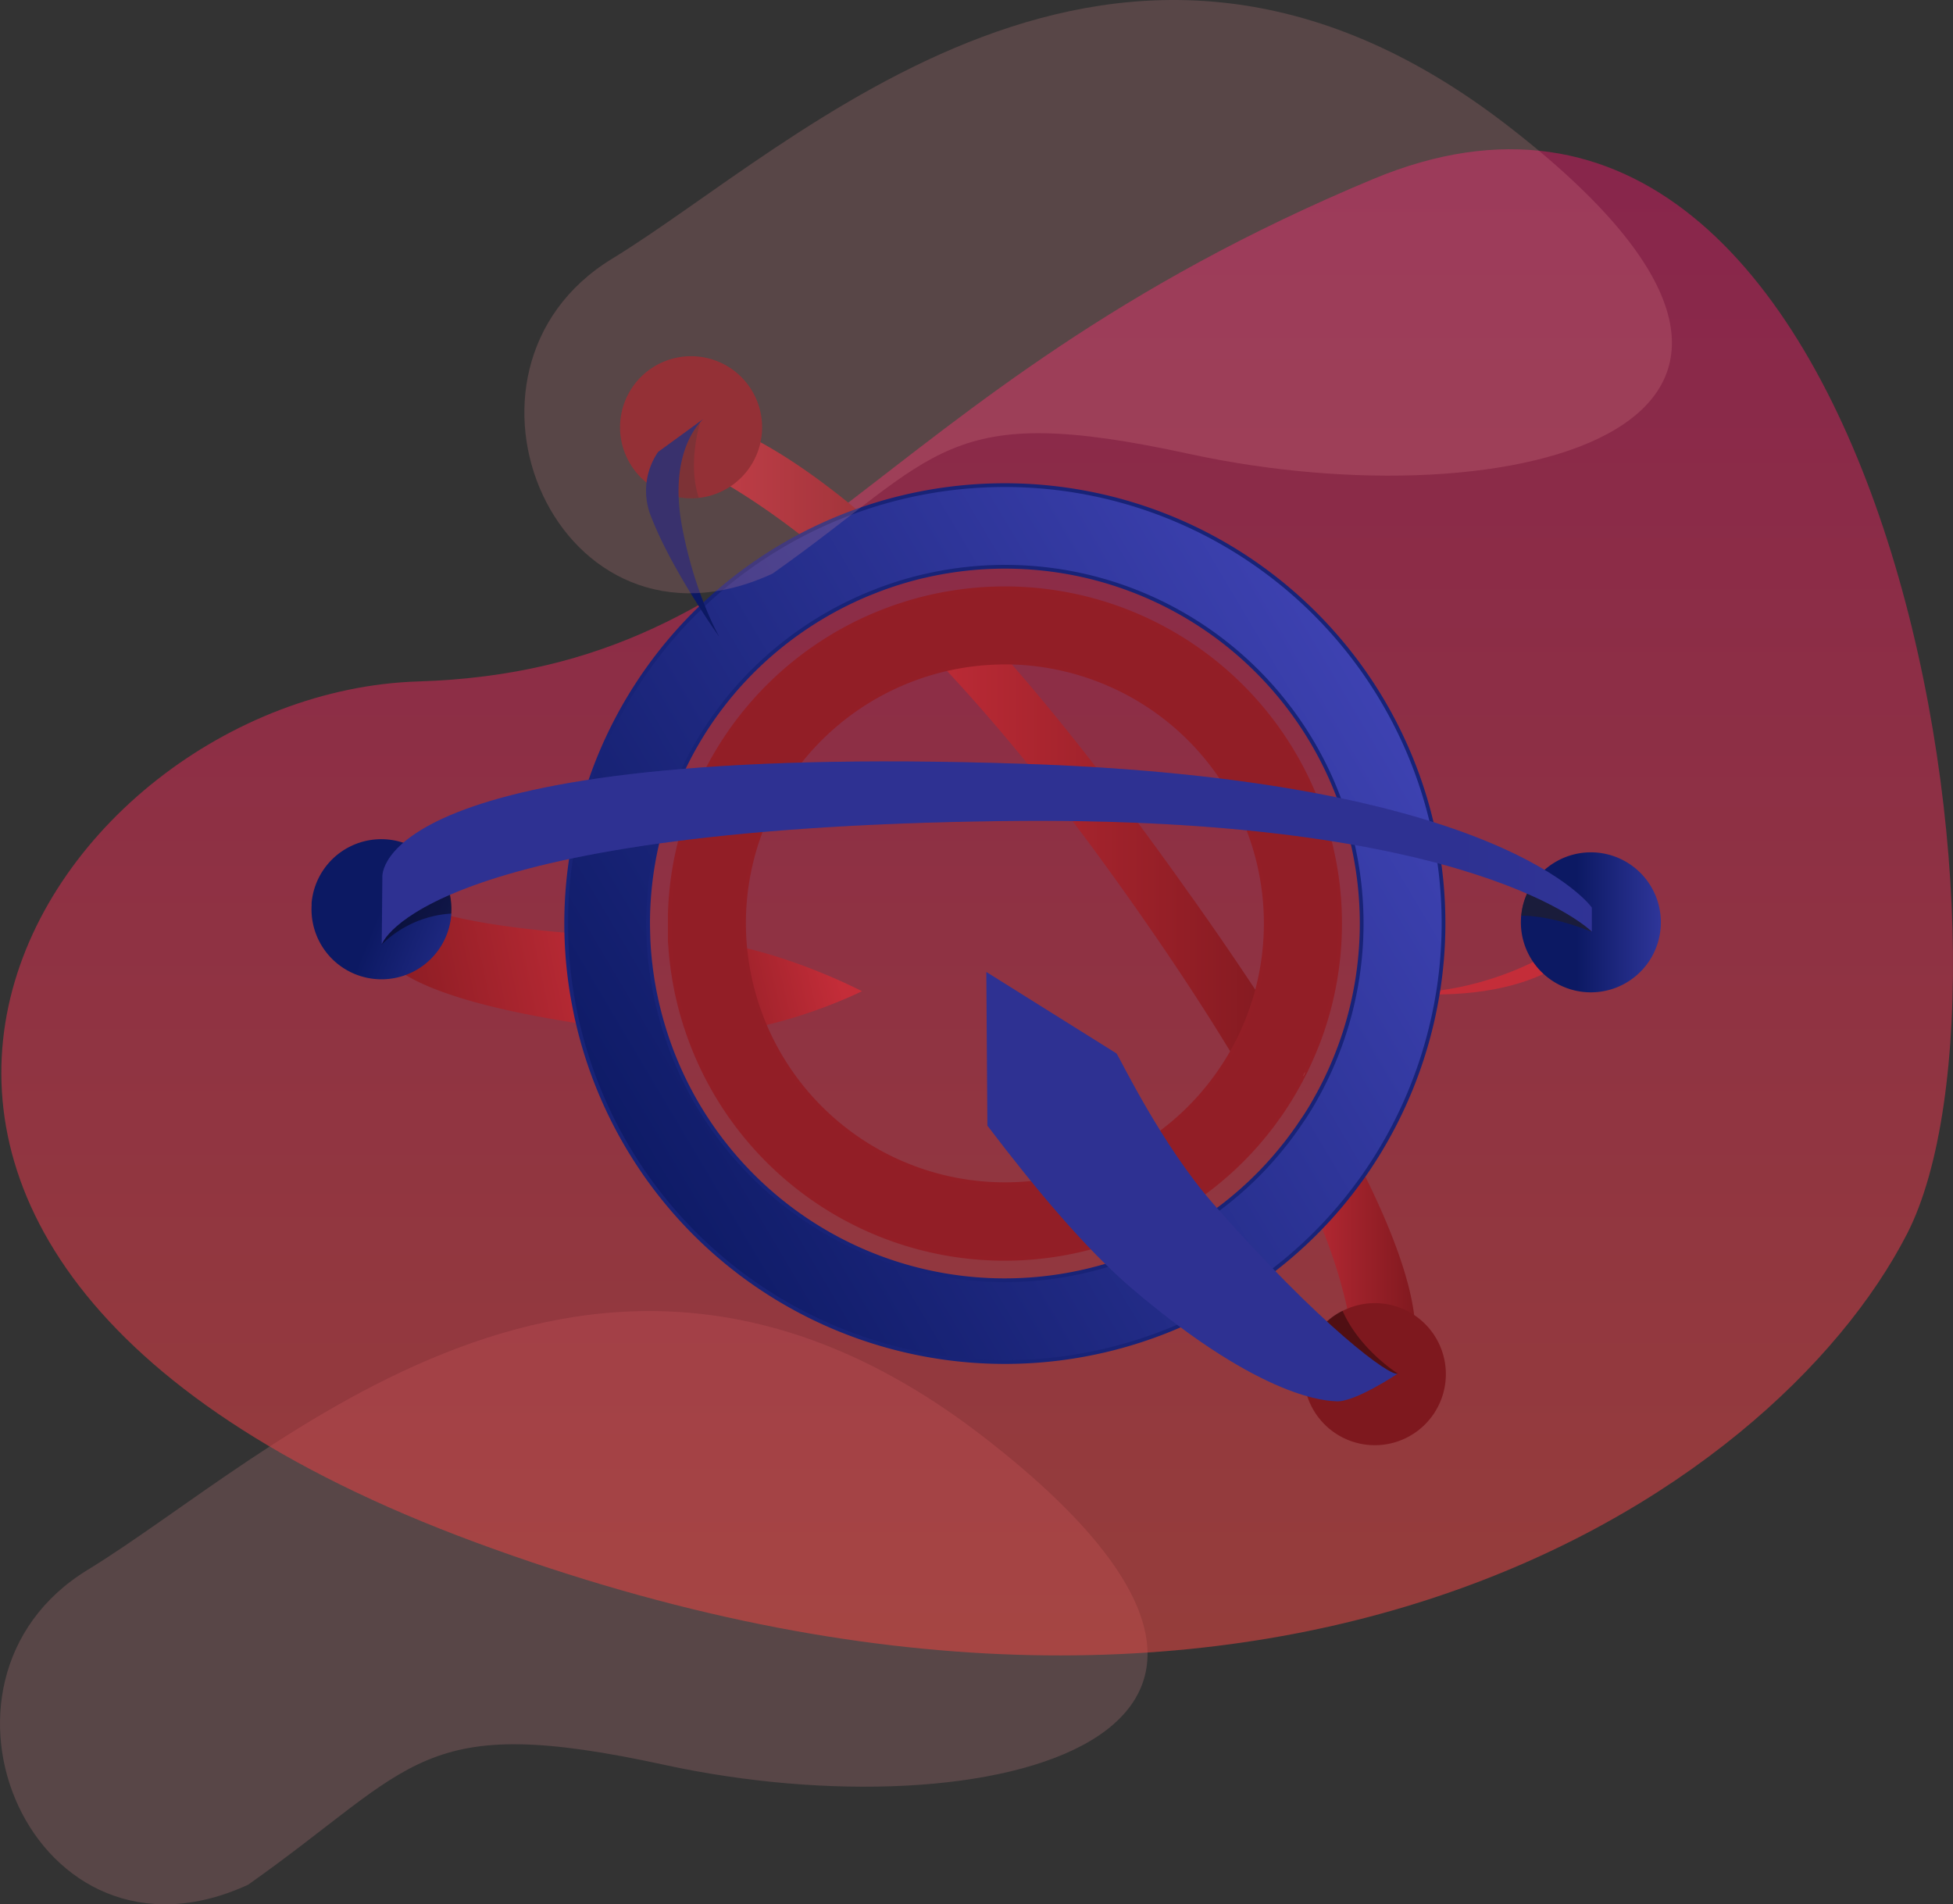
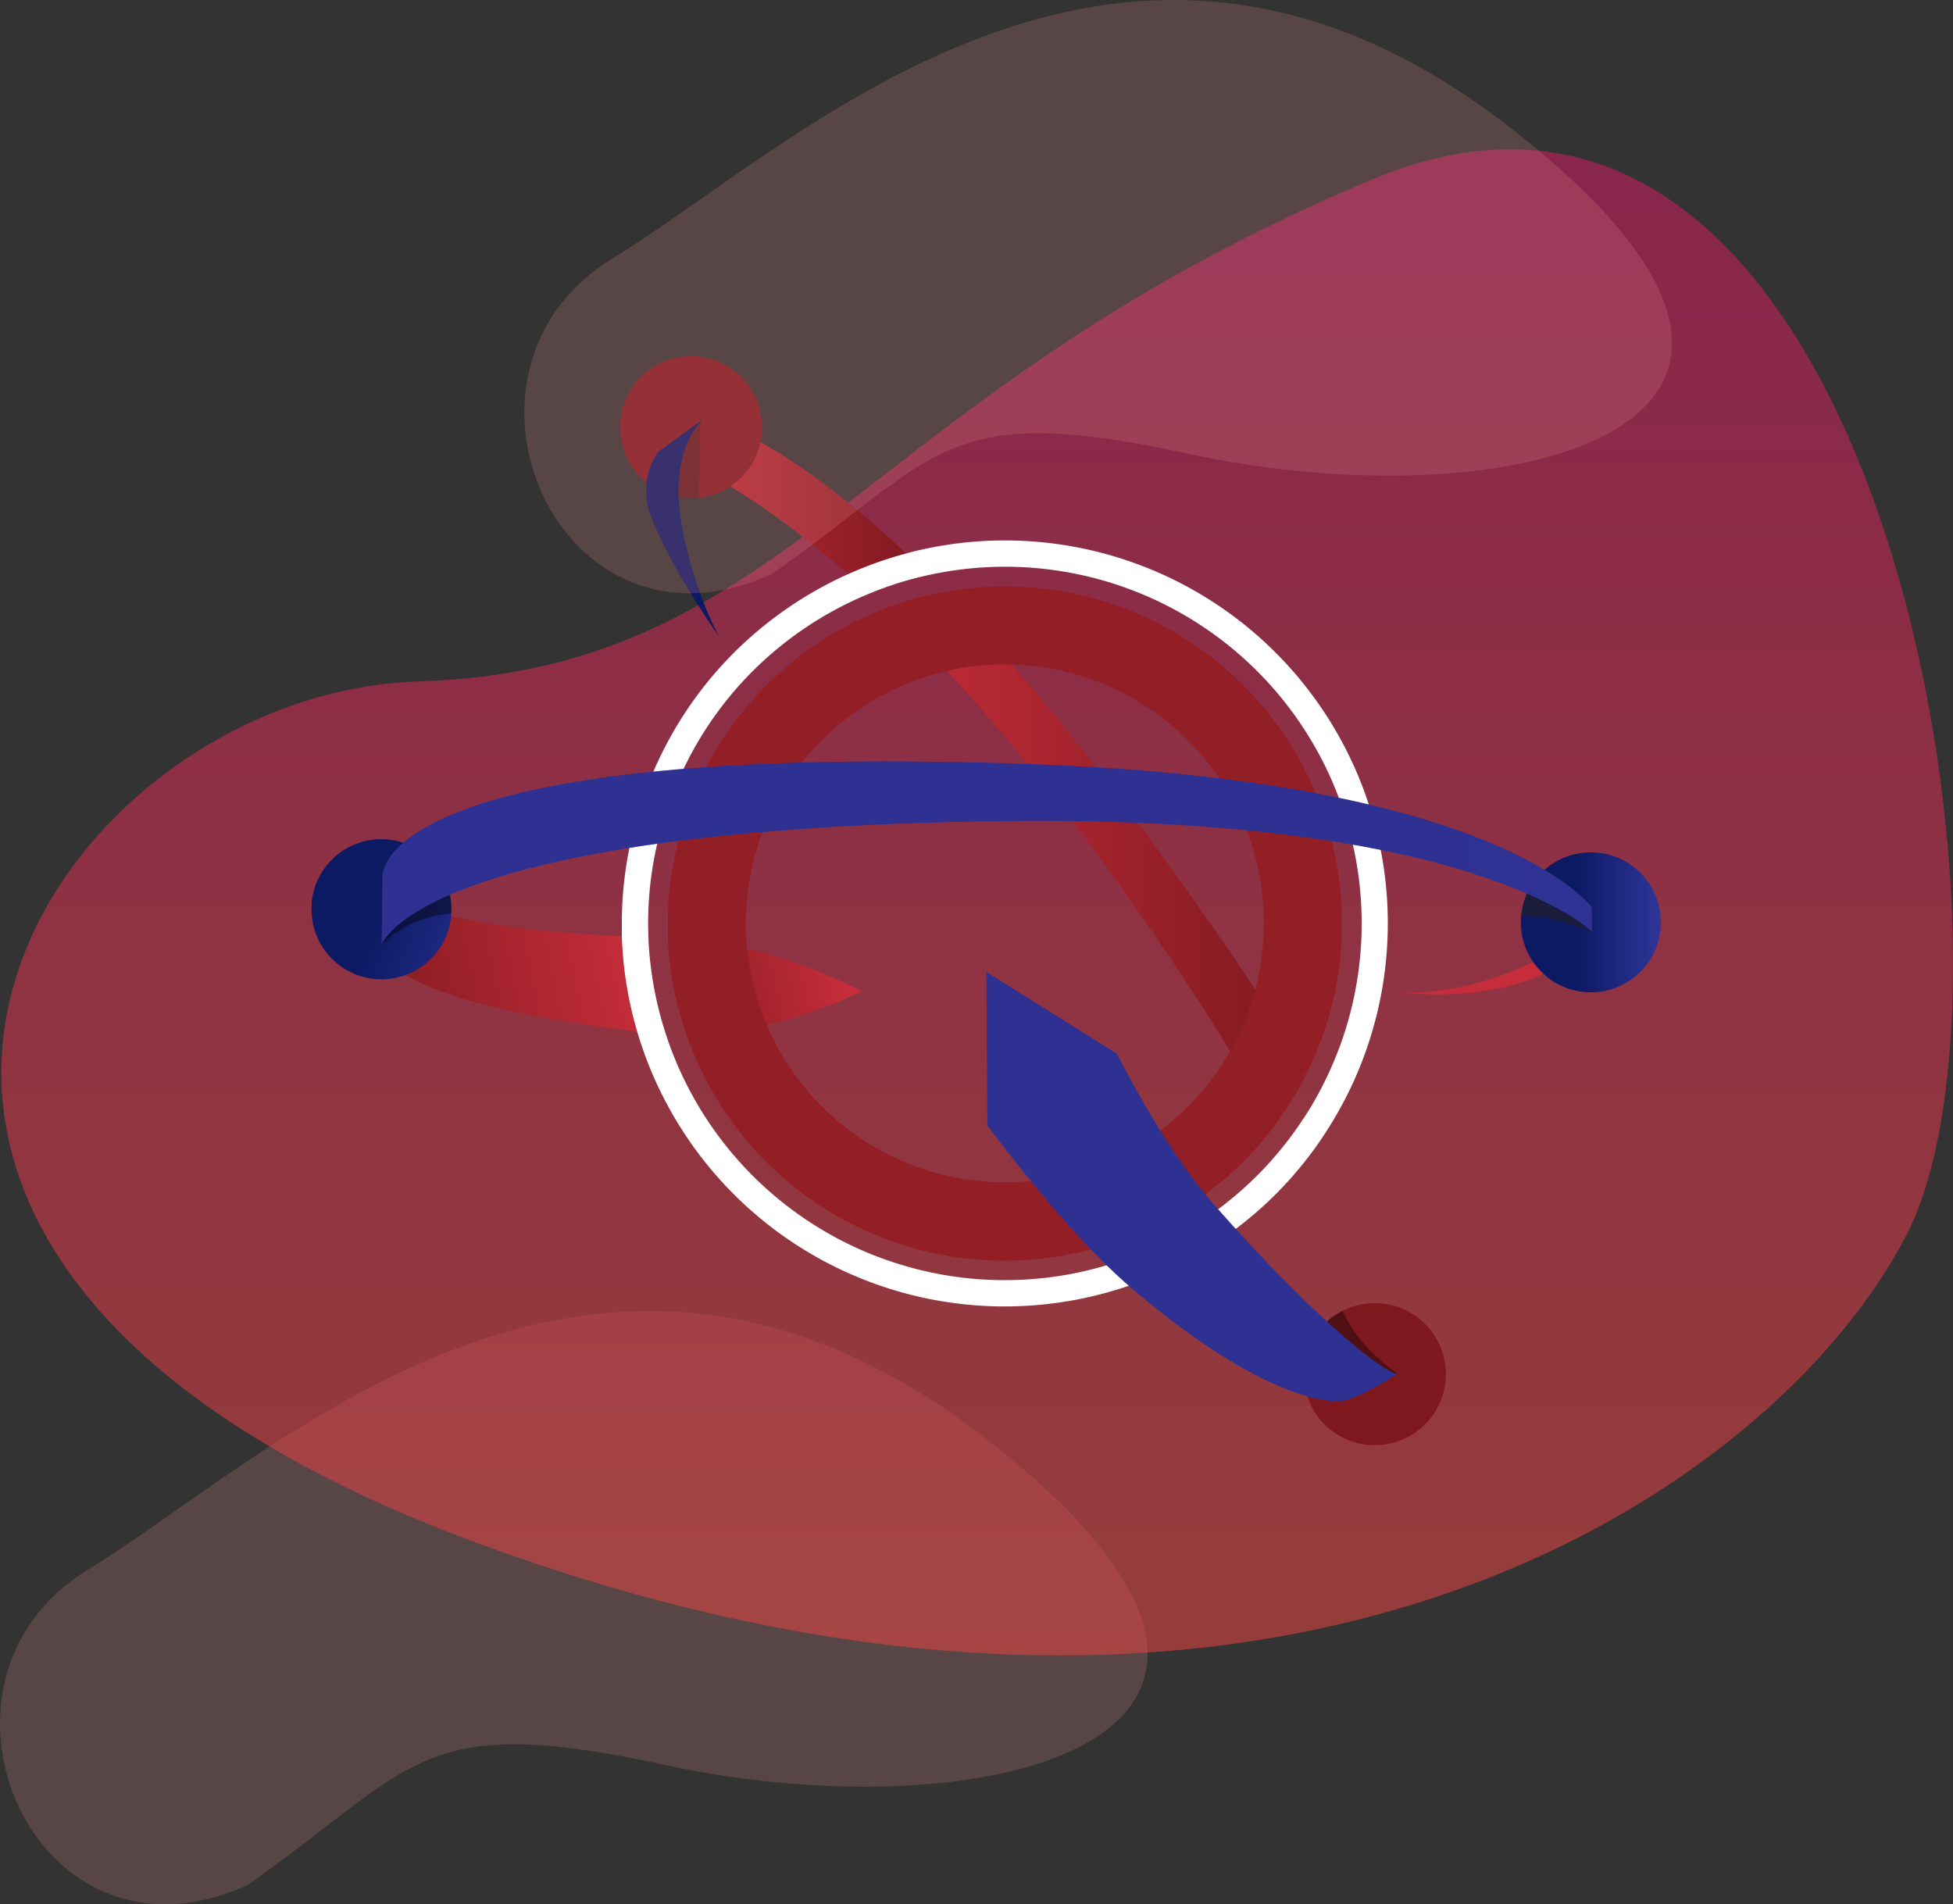
<svg xmlns="http://www.w3.org/2000/svg" xmlns:xlink="http://www.w3.org/1999/xlink" viewBox="0 0 521.434 508.384">
  <rect x="0" y="0" width="521.434" height="508.384" fill="#333333" stroke="none" />
  <defs>
    <style>
      .cls-1 {
        fill: #ec9198;
        opacity: 0.201;
      }

      .cls-2 {
        opacity: 0.558;
        fill: url(#linear-gradient);
      }

      .cls-3 {
        fill: url(#linear-gradient-2);
      }

      .cls-4 {
        fill: url(#linear-gradient-3);
      }

      .cls-5 {
        fill: url(#linear-gradient-4);
      }

      .cls-6 {
        fill: url(#linear-gradient-5);
      }

      .cls-7 {
        fill: url(#linear-gradient-6);
      }

      .cls-8 {
        fill: url(#linear-gradient-7);
      }

      .cls-9 {
        fill: #fff;
      }

      .cls-10 {
        fill: #921e26;
        stroke: #931e26;
      }

      .cls-11 {
        stroke: #182377;
        fill: url(#linear-gradient-8);
      }

      .cls-12 {
        fill: url(#radial-gradient);
      }

      .cls-13 {
        fill: url(#linear-gradient-9);
      }

      .cls-14 {
        opacity: 0.37;
      }

      .cls-15 {
        fill: url(#linear-gradient-10);
      }

      .cls-16 {
        fill: #c42d39;
      }

      .cls-17 {
        fill: url(#radial-gradient-2);
      }

      .cls-18, .cls-21 {
        fill: #231f20;
      }

      .cls-18 {
        opacity: 0.3;
      }

      .cls-19 {
        fill: url(#linear-gradient-11);
      }

      .cls-20 {
        fill: url(#linear-gradient-12);
      }

      .cls-21 {
        opacity: 0.6;
      }

      .cls-22 {
        opacity: 0.43;
      }

      .cls-23 {
        fill: #2e3192;
      }

      .cls-24 {
        opacity: 0.25;
        fill: url(#linear-gradient-13);
      }

      .cls-25 {
        fill: none;
      }
    </style>
    <linearGradient id="linear-gradient" x1="0.5" x2="0.5" y2="1" gradientUnits="objectBoundingBox">
      <stop offset="0" stop-color="#cb1b5e" />
      <stop offset="0.002" stop-color="#cb1b5e" />
      <stop offset="1" stop-color="#e64a3d" />
      <stop offset="1" stop-color="#300d5d" />
      <stop offset="1" stop-color="#2d0d53" stop-opacity="0" />
    </linearGradient>
    <linearGradient id="linear-gradient-2" y1="0.499" x2="1" y2="0.499" gradientUnits="objectBoundingBox">
      <stop offset="0" stop-color="#c42d39" />
      <stop offset="1" stop-color="#7e181e" />
    </linearGradient>
    <linearGradient id="linear-gradient-3" x1="0" y1="0.5" x2="1" y2="0.5" xlink:href="#linear-gradient-2" />
    <linearGradient id="linear-gradient-4" x1="-0.002" y1="0.5" x2="0.998" y2="0.5" xlink:href="#linear-gradient-2" />
    <linearGradient id="linear-gradient-5" x1="0.874" y1="0.46" x2="-0.102" y2="0.567" xlink:href="#linear-gradient-2" />
    <linearGradient id="linear-gradient-6" x1="0.887" y1="0.401" x2="-0.091" y2="0.519" xlink:href="#linear-gradient-2" />
    <linearGradient id="linear-gradient-7" x1="5.324" y1="-0.305" x2="5.693" y2="-1.203" xlink:href="#linear-gradient-2" />
    <linearGradient id="linear-gradient-8" x1="1.105" y1="0.233" x2="0.068" y2="0.849" gradientUnits="objectBoundingBox">
      <stop offset="0" stop-color="#4548bd" />
      <stop offset="1" stop-color="#0c1963" />
    </linearGradient>
    <radialGradient id="radial-gradient" cx="127.759" cy="596.494" r="42.935" gradientTransform="matrix(0.998, 0.061, -0.061, 0.998, 17.284, 15.273)" xlink:href="#linear-gradient-2" />
    <linearGradient id="linear-gradient-9" x1="0.334" y1="0.879" x2="1.876" y2="1.504" gradientUnits="objectBoundingBox">
      <stop offset="0" stop-color="#0c1963" />
      <stop offset="1" stop-color="#4548bd" />
    </linearGradient>
    <linearGradient id="linear-gradient-10" x1="2.12" y1="1.546" x2="1.276" y2="0.732" gradientUnits="objectBoundingBox">
      <stop offset="0" stop-color="#0c1963" />
      <stop offset="1" stop-color="#2e3192" />
    </linearGradient>
    <radialGradient id="radial-gradient-2" cx="145.405" cy="272.896" r="42.919" gradientTransform="matrix(0.998, 0.061, -0.061, 0.998, 10.788, 4.625)" xlink:href="#linear-gradient-2" />
    <linearGradient id="linear-gradient-11" x1="3.894" y1="0.938" x2="4.558" y2="1.316" xlink:href="#linear-gradient-10" />
    <linearGradient id="linear-gradient-12" x1="0.398" y1="0.583" x2="1.398" y2="0.583" xlink:href="#linear-gradient-9" />
    <linearGradient id="linear-gradient-13" x1="0.888" y1="1.025" x2="1.743" y2="1.025" gradientUnits="objectBoundingBox">
      <stop offset="0" stop-color="#2e3192" />
      <stop offset="0.36" stop-color="#4548bd" />
      <stop offset="0.53" stop-color="#2e3192" />
      <stop offset="1" />
    </linearGradient>
  </defs>
  <g id="Group_36" data-name="Group 36" transform="translate(-758.566 -2410.681)">
    <path id="Path_1091" data-name="Path 1091" class="cls-1" d="M733,2832.749c49.046-29.92,134.749-116.1,239-35.6s1.444,106.472-85,87.687c-65.61-14.258-66.057.146-111.186,31.992C718.506,2943.233,683.954,2862.669,733,2832.749Z" transform="translate(49 -3)" />
    <path id="Path_1090" data-name="Path 1090" class="cls-2" d="M818,2623.6c100.27-3.136,117.553-76.844,255-134.139s178.248,212.011,142.516,281.607-170.057,160.726-382.094,82.406S717.73,2626.739,818,2623.6Z" transform="translate(52.217 -31)" />
    <g id="Group_23" data-name="Group 23" transform="translate(28.527 2347.886)">
      <path id="Path_1059" data-name="Path 1059" class="cls-3" d="M293.74,149.981a95.659,95.659,0,0,0-13.883,4.5c-35.247-32.5-56.467-37.741-56.467-37.741l12.121-8.836s20.681,2.626,60.1,41.661Z" transform="translate(682.349 66.787)" />
      <path id="Path_1060" data-name="Path 1060" class="cls-4" d="M380.373,284.335a3.487,3.487,0,0,1-.228.348c-.312.468-.635.947-.971,1.415-.6.851-1.2,1.7-1.834,2.53q-2.4-4.532-5.251-9.435l-.108-.18q-2.662-4.652-5.695-9.591c-7.577-12.492-16.844-26.6-28.162-42.536l-.731-1.031q-1.642-2.3-3.345-4.664-5.107-7.109-10.071-13.607-6.138-8.068-11.989-15.286c-7.661-9.435-14.986-17.815-21.928-25.26-2.65-2.853-5.263-5.575-7.8-8.152-1.139-1.2-2.266-2.29-3.381-3.393q-2.278-2.266-4.5-4.388c1.007-.384,2.038-.743,3.069-1.091l1.93-.623c1.019-.324,2.05-.611,3.081-.887.827-.24,1.654-.444,2.494-.647s1.858-.432,2.793-.623,1.738-.348,2.6-.492q4.076,4.172,8.392,8.872,2.626,2.865,5.347,5.922c1.067,1.2,2.146,2.4,3.237,3.681,7.193,8.236,14.83,17.516,22.911,27.958q4.58,5.934,9.363,12.372l1.87,2.518q7.193,9.711,13.451,18.583l.875,1.2q9.591,13.547,17.252,25.176,3.6,5.539,6.894,10.682,1.978,3.153,3.836,6.15c.2.348.42.683.623,1.019.647,1.043,1.271,2.074,1.882,3.093-.072.144-.132.288-.2.42h0c-.2.408-.408.815-.623,1.2-.072.156-.156.312-.24.456-.24.48-.492.959-.755,1.427l-.288.539c-.252.456-.5.9-.767,1.343s-.6,1.043-.911,1.559-.563.935-.851,1.391c-.1.156-.192.324-.3.48A17.362,17.362,0,0,1,380.373,284.335Z" transform="translate(692.49 74.512)" />
-       <path id="Path_1061" data-name="Path 1061" class="cls-5" d="M393.457,332.706l-.324.156-.216.1h-.06l-15.669,7.325c.192-.156,2.937-2.566,3.6-9.867,0-.48.072-.971.1-1.487a37.708,37.708,0,0,0,0-4.16,49.712,49.712,0,0,0-.515-5.047c-.18-1.295-.42-2.661-.707-4.112-.492-2.4-1.2-5-1.978-7.853a145.08,145.08,0,0,0-4.855-13.931c-1.81-4.52-3.992-9.459-6.618-14.854q-1.594-3.309-3.417-6.834c.324-.4.635-.8.959-1.2l.6-.791.8-1.079c.336-.456.671-.923,1-1.391s.623-.887.923-1.343.516-.743.755-1.115c.4-.6.791-1.2,1.2-1.81.5-.8,1-1.606,1.475-2.4s.815-1.415,1.2-2.146c.2-.348.4-.707.587-1.067q2.134,3.6,4.04,7.049c3.057,5.455,5.695,10.466,7.985,15.082,8.68,17.516,12.181,29.313,13.188,37.165C399.008,330.476,393.457,332.706,393.457,332.706Z" transform="translate(710.073 96.599)" />
      <path id="Path_1062" data-name="Path 1062" class="cls-6" d="M233.073,225.929a94.9,94.9,0,0,0,4.712,26c-2.733-.12-5.671-.611-14.746-1.822-65.627-8.74-61.239-22.3-61.239-22.3l.2-17.671C162.2,212.286,166.368,223.543,233.073,225.929Z" transform="translate(670.088 87.121)" />
      <path id="Path_1063" data-name="Path 1063" class="cls-7" d="M277.3,237.641s-21.58,10.79-42.632,11.461l-3.6.132a89.617,89.617,0,0,1-5.011-25.764c8.2.24,1.583,0,9.291.767C255.588,226.287,277.3,237.641,277.3,237.641Z" transform="translate(682.88 89.772)" />
      <path id="Path_1064" data-name="Path 1064" class="cls-8" d="M439.748,223.114s-3.441,9.231-20.381,14.039c-15.142,4.316-30.727,2.146-30.727,2.146s13.188,1.2,30.655-5.922c19.4-7.961,20.381-16.676,20.381-16.676Z" transform="translate(715.214 88.425)" />
      <path id="Path_1065" data-name="Path 1065" class="cls-9" d="M407.033,233.987a89.5,89.5,0,0,0-104.95-84.941c-.863.144-1.738.312-2.6.492s-1.87.4-2.793.623-1.666.408-2.494.647c-1.031.276-2.062.563-3.081.887l-1.93.623c-1.031.348-2.062.707-3.069,1.091a89.412,89.412,0,0,0-55.232,61.694,88.08,88.08,0,0,0-2.757,19.65q0,3.183,0,6.33v.372a7.6,7.6,0,0,0,.072,1.283c.06.959.132,1.918.228,2.865a8.452,8.452,0,0,0,.1.947,4.129,4.129,0,0,0,.084.8c.06.528.132,1.067.2,1.595.108.839.228,1.666.372,2.482.06.384.12.767.192,1.2s.192,1.079.3,1.618c.2,1.079.432,2.146.683,3.213s.5,2.038.767,3.057q.887,3.237,1.99,6.378a89.46,89.46,0,0,0,137.032,42.68l.671-.492a88.455,88.455,0,0,0,18.271-18.1c.623-.827,1.2-1.678,1.834-2.53.336-.468.659-.947.971-1.415a3.482,3.482,0,0,0,.228-.348c.336-.492.659-.983.971-1.487.108-.156.2-.324.3-.48.288-.456.575-.923.851-1.391s.623-1.031.911-1.559.516-.887.767-1.343l.288-.539c.264-.468.516-.947.755-1.427.084-.144.168-.3.24-.456.216-.408.42-.815.623-1.2h0c.072-.132.132-.276.2-.42,1.2-2.578,2.4-5.251,3.429-8a89.21,89.21,0,0,0,5.575-34.408Zm-42.177,67.137h0a79.542,79.542,0,0,1-126.218-54.165c-.2-1.666-.36-3.345-.468-5.023a78.142,78.142,0,0,1,0-8.548,79.125,79.125,0,0,1,3.417-19.506q.683-2.23,1.511-4.46a81.01,81.01,0,0,1,6.27-13.116c.324-.539.647-1.067.983-1.595a79.57,79.57,0,0,1,43.7-33.569c1.654-.516,3.333-.983,5.023-1.379a78.167,78.167,0,0,1,11.473-1.894c.707-.072,1.427-.12,2.134-.168a79.558,79.558,0,0,1,79.534,107.144c-.144.4-.3.8-.468,1.2a79.124,79.124,0,0,1-7.961,15.274l-.084.132c-.108.156-.2.312-.312.456a78.79,78.79,0,0,1-18.535,19.23Zm42.177-67.137a89.5,89.5,0,0,0-104.95-84.941c-.863.144-1.738.312-2.6.492s-1.87.4-2.793.623-1.666.408-2.494.647c-1.031.276-2.062.563-3.081.887l-1.93.623c-1.031.348-2.062.707-3.069,1.091a89.413,89.413,0,0,0-55.232,61.694,88.082,88.082,0,0,0-2.758,19.65q0,3.183,0,6.33v.372a7.6,7.6,0,0,0,.072,1.283c.06.959.132,1.918.228,2.865a8.452,8.452,0,0,0,.1.947,4.129,4.129,0,0,0,.084.8c.06.528.132,1.067.2,1.595.108.839.228,1.666.372,2.482.06.384.12.767.192,1.2s.192,1.079.3,1.618c.2,1.079.432,2.146.683,3.213s.5,2.038.767,3.057q.887,3.237,1.99,6.378a89.46,89.46,0,0,0,137.032,42.68l.671-.492a88.455,88.455,0,0,0,18.271-18.1c.623-.827,1.2-1.678,1.834-2.53.336-.468.659-.947.971-1.415a3.482,3.482,0,0,0,.228-.348c.336-.492.659-.983.971-1.487.108-.156.2-.324.3-.48.288-.456.575-.923.851-1.391s.623-1.031.911-1.559.516-.887.767-1.343l.288-.539c.264-.468.516-.947.755-1.427.084-.144.168-.3.24-.456.216-.408.42-.815.623-1.2h0c.072-.132.132-.276.2-.42,1.2-2.578,2.4-5.251,3.429-8a89.21,89.21,0,0,0,5.575-34.408Zm-42.177,67.137h0a79.542,79.542,0,0,1-126.218-54.165c-.2-1.666-.36-3.345-.468-5.023a78.142,78.142,0,0,1,0-8.548,79.125,79.125,0,0,1,3.417-19.506q.683-2.23,1.511-4.46a81.01,81.01,0,0,1,6.27-13.116c.324-.539.647-1.067.983-1.595a79.57,79.57,0,0,1,43.7-33.569c1.654-.516,3.333-.983,5.023-1.379a78.167,78.167,0,0,1,11.473-1.894c.707-.072,1.427-.12,2.134-.168a79.558,79.558,0,0,1,79.534,107.144c-.144.4-.3.8-.468,1.2a79.124,79.124,0,0,1-7.961,15.274l-.084.132c-.108.156-.2.312-.312.456a78.79,78.79,0,0,1-18.535,19.23Zm53.086-83.5a103.469,103.469,0,0,0-3.177-12.193,102.216,102.216,0,0,0-121.087-67.677c-.815.192-1.63.408-2.4.623a104.308,104.308,0,0,0-15.525,5.515,102.828,102.828,0,0,0-31.231,21.724,101.616,101.616,0,0,0-20.777,31.015c-.7,1.595-1.355,3.225-1.966,4.879a103.632,103.632,0,0,0-4.448,15.525,102.268,102.268,0,0,0-2.014,19.818c0,1.2,0,2.494,0,3.74.1,2.733.3,5.467.6,8.164a102.277,102.277,0,0,0,161.045,71.609c.767-.539,1.523-1.091,2.278-1.666A100.608,100.608,0,0,0,391.3,308.018c1.427-1.487,2.817-3.021,4.148-4.6a98.481,98.481,0,0,0,9.1-12.54c.348-.54.671-1.091,1-1.642a102.217,102.217,0,0,0,12.4-71.621Zm-11.09,52.751a95.362,95.362,0,0,1-5.347,11.845c-.192.36-.384.719-.587,1.067h0c-.4.719-.791,1.427-1.2,2.134s-.971,1.618-1.475,2.4c-.372.611-.767,1.2-1.2,1.81q-.36.563-.755,1.115c-.3.456-.6.9-.923,1.343s-.659.935-1,1.391l-.8,1.079-.6.791c-.324.408-.635.815-.959,1.2-1.822,2.3-3.753,4.5-5.767,6.594a94.942,94.942,0,0,1-11.689,10.3l-1.343.983A95.181,95.181,0,0,1,227.129,266.9c-.683-2.086-1.307-4.208-1.846-6.342-.108-.408-.2-.815-.3-1.2s-.144-.575-.2-.863c-.132-.527-.252-1.067-.36-1.607q-.4-1.846-.719-3.74c-.1-.563-.192-1.115-.276-1.678l-.252-1.774c-.084-.587-.156-1.2-.216-1.774h0c-.072-.492-.12-.983-.168-1.475,0-.264-.06-.539-.072-.8-.144-1.571-.252-3.141-.3-4.712s-.108-3.477-.072-5.227a94.362,94.362,0,0,1,2.4-19.746,96.641,96.641,0,0,1,3.6-11.989c1.031-2.757,2.17-5.455,3.441-8.056a94.4,94.4,0,0,1,17.743-25.38,95.491,95.491,0,0,1,31.95-21.472l1.7-.671c.563-.228,1.139-.444,1.7-.647s1.139-.42,1.714-.611q4.316-1.5,8.764-2.566l1.87-.42a95.215,95.215,0,0,1,109.638,126.23Zm-2.518-55.148a89.482,89.482,0,0,0-102.252-66.154c-.863.144-1.738.312-2.6.492s-1.87.4-2.793.623-1.666.408-2.494.647c-1.031.276-2.062.563-3.081.887l-1.93.623c-1.031.348-2.062.707-3.069,1.091a89.412,89.412,0,0,0-55.232,61.67,88.084,88.084,0,0,0-2.757,19.65v6.7a7.6,7.6,0,0,0,.072,1.283c.06.959.132,1.918.228,2.865a8.452,8.452,0,0,0,.1.947,4.129,4.129,0,0,0,.084.8c.06.528.132,1.067.2,1.595.108.839.228,1.666.372,2.482.06.384.12.767.192,1.2s.192,1.079.3,1.618c.2,1.079.432,2.146.683,3.213s.5,2.038.767,3.057q.887,3.237,1.99,6.378a89.46,89.46,0,0,0,137.032,42.68l.671-.492a88.455,88.455,0,0,0,18.271-18.1c.623-.827,1.2-1.678,1.834-2.53.336-.468.659-.947.971-1.415a3.482,3.482,0,0,0,.228-.348c.336-.492.659-.983.971-1.487.108-.156.2-.324.3-.48.288-.456.575-.923.851-1.391s.623-1.031.911-1.559.516-.887.767-1.343l.288-.539c.264-.468.516-.947.755-1.427.084-.144.168-.3.24-.456.216-.408.42-.815.623-1.2h0c.072-.132.132-.276.2-.42,1.2-2.578,2.4-5.251,3.429-8a89.088,89.088,0,0,0,2.877-53.158Zm-39.479,85.936h0a79.565,79.565,0,0,1-126.218-54.2c-.2-1.666-.36-3.345-.468-5.023a78.142,78.142,0,0,1,0-8.548,79.125,79.125,0,0,1,3.417-19.506q.683-2.23,1.511-4.46a81.01,81.01,0,0,1,6.27-13.116c.324-.539.647-1.067.983-1.595a79.57,79.57,0,0,1,43.7-33.569c1.654-.516,3.333-.983,5.023-1.379a78.167,78.167,0,0,1,11.473-1.894c.707-.072,1.427-.12,2.134-.168a79.558,79.558,0,0,1,79.534,107.144c-.144.4-.3.8-.468,1.2a79.124,79.124,0,0,1-7.961,15.274l-.084.132c-.108.156-.2.312-.312.456a78.79,78.79,0,0,1-18.535,19.23Zm42.177-67.137a89.5,89.5,0,0,0-104.95-84.941c-.863.144-1.738.312-2.6.492s-1.87.4-2.793.623-1.666.408-2.494.647c-1.031.276-2.062.563-3.081.887l-1.93.623c-1.031.348-2.062.707-3.069,1.091a89.412,89.412,0,0,0-55.232,61.658,88.085,88.085,0,0,0-2.757,19.65v6.7a7.6,7.6,0,0,0,.072,1.283c.06.959.132,1.918.228,2.865a8.452,8.452,0,0,0,.1.947,4.129,4.129,0,0,0,.084.8c.06.528.132,1.067.2,1.595.108.839.228,1.666.372,2.482.06.384.12.767.192,1.2s.192,1.079.3,1.618c.2,1.079.432,2.146.683,3.213s.5,2.038.767,3.057q.887,3.237,1.99,6.378a89.46,89.46,0,0,0,137.032,42.68l.671-.492a88.455,88.455,0,0,0,18.271-18.1c.623-.827,1.2-1.678,1.834-2.53.336-.468.659-.947.971-1.415a3.482,3.482,0,0,0,.228-.348c.336-.492.659-.983.971-1.487.108-.156.2-.324.3-.48.288-.456.575-.923.851-1.391s.623-1.031.911-1.559.516-.887.767-1.343l.288-.539c.264-.468.516-.947.755-1.427.084-.144.168-.3.24-.456.216-.408.42-.815.623-1.2h0c.072-.132.132-.276.2-.42,1.2-2.578,2.4-5.251,3.429-8a89.21,89.21,0,0,0,5.575-34.408Zm-42.177,67.137h0a79.565,79.565,0,0,1-126.218-54.2c-.2-1.666-.36-3.345-.468-5.023a78.142,78.142,0,0,1,0-8.548,79.125,79.125,0,0,1,3.417-19.506q.683-2.23,1.511-4.46a81.01,81.01,0,0,1,6.27-13.116c.324-.539.647-1.067.983-1.595a79.57,79.57,0,0,1,43.7-33.569c1.654-.516,3.333-.983,5.023-1.379a78.167,78.167,0,0,1,11.473-1.894c.707-.072,1.427-.12,2.134-.168a79.558,79.558,0,0,1,79.534,107.144c-.144.4-.3.8-.468,1.2a79.124,79.124,0,0,1-7.961,15.274l-.084.132c-.108.156-.2.312-.312.456a78.79,78.79,0,0,1-18.535,19.23Zm42.177-67.137a89.5,89.5,0,0,0-104.95-84.941c-.863.144-1.738.312-2.6.492s-1.87.4-2.793.623-1.666.408-2.494.647c-1.031.276-2.062.563-3.081.887l-1.93.623c-1.031.348-2.062.707-3.069,1.091a89.412,89.412,0,0,0-55.232,61.658,88.085,88.085,0,0,0-2.757,19.65v6.7a7.6,7.6,0,0,0,.072,1.283c.06.959.132,1.918.228,2.865a8.452,8.452,0,0,0,.1.947,4.129,4.129,0,0,0,.084.8c.06.528.132,1.067.2,1.595.108.839.228,1.666.372,2.482.06.384.12.767.192,1.2s.192,1.079.3,1.618c.2,1.079.432,2.146.683,3.213s.5,2.038.767,3.057q.887,3.237,1.99,6.378a89.46,89.46,0,0,0,137.032,42.68l.671-.492a88.455,88.455,0,0,0,18.271-18.1c.623-.827,1.2-1.678,1.834-2.53.336-.468.659-.947.971-1.415a3.482,3.482,0,0,0,.228-.348c.336-.492.659-.983.971-1.487.108-.156.2-.324.3-.48.288-.456.575-.923.851-1.391s.623-1.031.911-1.559.516-.887.767-1.343l.288-.539c.264-.468.516-.947.755-1.427.084-.144.168-.3.24-.456.216-.408.42-.815.623-1.2h0c.072-.132.132-.276.2-.42,1.2-2.578,2.4-5.251,3.429-8a89.21,89.21,0,0,0,5.575-34.408Zm-42.177,67.137h0a79.565,79.565,0,0,1-126.218-54.2c-.2-1.666-.36-3.345-.468-5.023a78.142,78.142,0,0,1,0-8.548,79.125,79.125,0,0,1,3.417-19.506q.683-2.23,1.511-4.46a81.01,81.01,0,0,1,6.27-13.116c.324-.539.647-1.067.983-1.595a79.57,79.57,0,0,1,43.7-33.569c1.654-.516,3.333-.983,5.023-1.379a78.167,78.167,0,0,1,11.473-1.894c.707-.072,1.427-.12,2.134-.168a79.558,79.558,0,0,1,79.534,107.144c-.144.4-.3.8-.468,1.2a79.124,79.124,0,0,1-7.961,15.274l-.084.132c-.108.156-.2.312-.312.456a78.79,78.79,0,0,1-18.535,19.23Z" transform="translate(680.744 72.157)" />
      <path id="Path_1066" data-name="Path 1066" class="cls-10" d="M404.909,231.865a89.5,89.5,0,0,0-104.95-84.941c-.863.144-1.738.312-2.6.492s-1.87.4-2.793.623-1.666.408-2.494.647c-1.031.276-2.062.563-3.081.887l-1.93.623c-1.031.348-2.062.707-3.069,1.091a89.412,89.412,0,0,0-55.232,61.694A88.08,88.08,0,0,0,226,232.633q0,3.183,0,6.33v.372a7.6,7.6,0,0,0,.072,1.283c.06.959.132,1.918.228,2.865a8.452,8.452,0,0,0,.1.947,4.129,4.129,0,0,0,.084.8c.06.528.132,1.067.2,1.595.108.839.228,1.666.372,2.482.06.384.12.767.192,1.2s.192,1.079.3,1.618c.2,1.079.432,2.146.683,3.213s.5,2.038.767,3.057q.887,3.237,1.99,6.378a89.46,89.46,0,0,0,137.032,42.68l.671-.492a88.454,88.454,0,0,0,18.271-18.1c.623-.827,1.2-1.678,1.834-2.53.336-.468.659-.947.971-1.415a3.471,3.471,0,0,0,.228-.348c.336-.492.659-.983.971-1.487.108-.156.2-.324.3-.48.288-.456.576-.923.851-1.391s.623-1.031.911-1.559.516-.887.767-1.343l.288-.539c.264-.468.516-.947.755-1.427.084-.144.168-.3.24-.456.216-.408.42-.815.623-1.2h0c.072-.132.132-.276.2-.42,1.2-2.578,2.4-5.251,3.429-8a89.209,89.209,0,0,0,5.575-34.408Zm-31.626,41.961a69.535,69.535,0,0,1-69.811,29.78,68.336,68.336,0,0,1-12.277-3.333,69.7,69.7,0,0,1-44.55-54.681c-.216-1.343-.384-2.7-.516-4.064a69.355,69.355,0,0,1,4.076-30.811,71.781,71.781,0,0,1,5.479-11.437,68.021,68.021,0,0,1,4.915-7.193,69.847,69.847,0,0,1,50.521-26.555c1.93-.12,3.872-.168,5.826-.132a68.779,68.779,0,0,1,14.554,1.87,67.733,67.733,0,0,1,8.248,2.506,69.619,69.619,0,0,1,42.932,83.514c-.552,2.014-1.2,4.028-1.942,5.994a68.566,68.566,0,0,1-4.8,10.3c-.863,1.487-1.738,2.889-2.662,4.268Z" transform="translate(682.868 74.279)" />
-       <path id="Path_1067" data-name="Path 1067" class="cls-11" d="M436.088,223.794a105.3,105.3,0,0,0-2.122-11.293,117.172,117.172,0,0,0-194.194-58.11c-.384.348-.755.707-1.127,1.079-.779.731-1.535,1.487-2.29,2.254a116.747,116.747,0,0,0-26.04,41.11c-.3.791-.575,1.583-.863,2.4a115.951,115.951,0,0,0-4.112,61.886c.2,1.055.432,2.11.683,3.153A117.106,117.106,0,0,0,387.389,335.41c1.535-1.079,3.045-2.182,4.52-3.345A115.553,115.553,0,0,0,404.5,320.772h0a114.288,114.288,0,0,0,9.915-11.785c.527-.707,1.043-1.415,1.547-2.146A117.934,117.934,0,0,0,435.6,258.562c.06-.324.108-.647.168-.983a116.447,116.447,0,0,0,.324-33.784Zm-26.771,49.058A95.361,95.361,0,0,1,403.97,284.7c-.192.36-.384.719-.587,1.067h0c-.4.719-.791,1.427-1.2,2.134s-.971,1.618-1.475,2.4c-.372.611-.767,1.2-1.2,1.81q-.36.563-.755,1.115c-.3.456-.6.9-.923,1.343s-.659.935-1,1.391l-.8,1.079-.6.791c-.324.408-.635.815-.959,1.2-1.822,2.3-3.753,4.5-5.767,6.594a94.941,94.941,0,0,1-11.689,10.3l-1.343.983a95.174,95.174,0,0,1-146.083-47.548c-.683-2.086-1.307-4.208-1.846-6.342-.108-.408-.2-.815-.3-1.2s-.144-.575-.2-.863c-.132-.527-.252-1.067-.36-1.607q-.4-1.846-.719-3.74c-.1-.563-.192-1.115-.276-1.678l-.252-1.774c-.084-.587-.156-1.2-.216-1.774h0c-.072-.492-.12-.983-.168-1.475,0-.264-.06-.539-.072-.8-.144-1.571-.252-3.141-.3-4.712s-.108-3.477-.072-5.227a94.362,94.362,0,0,1,2.4-19.746,96.641,96.641,0,0,1,3.6-11.989c1.031-2.757,2.17-5.455,3.441-8.056a94.4,94.4,0,0,1,17.743-25.38,95.491,95.491,0,0,1,31.95-21.472l1.7-.671c.563-.228,1.139-.444,1.7-.647s1.139-.42,1.714-.611q4.316-1.5,8.764-2.566l1.87-.42a95.215,95.215,0,0,1,109.638,126.23Z" transform="translate(678.28 69.702)" />
      <path id="Path_1068" data-name="Path 1068" class="cls-9" d="M367,254.469c.216-.408.42-.815.623-1.2h0A11.546,11.546,0,0,1,367,254.469Z" transform="translate(710.91 95.698)" />
      <path id="Path_1069" data-name="Path 1069" class="cls-12" d="M404.128,329.758a18.966,18.966,0,0,1-36.889-7.445,11.259,11.259,0,0,1,.168-1.559,19.853,19.853,0,0,1,.779-3.153,19.184,19.184,0,0,1,1.678-3.6c.216-.36.444-.719.671-1.067a5.675,5.675,0,0,1,.48-.647,18.427,18.427,0,0,1,4.616-4.34,18.954,18.954,0,0,1,28.5,21.808Z" transform="translate(710.948 105.937)" />
      <path id="Path_1070" data-name="Path 1070" class="cls-13" d="M183.543,221.288a18.683,18.683,0,0,1-37.3-2.278,5.908,5.908,0,0,1,0-.647,18.678,18.678,0,0,1,37.237,2.925Z" transform="translate(667 85.396)" />
      <path id="Path_1071" data-name="Path 1071" class="cls-14" d="M391.859,323.21c-1.439.563-5.563-.2-5.563-.2l-16.856-9.363c.216-.36.444-.719.671-1.067a5.672,5.672,0,0,1,.48-.647,17.024,17.024,0,0,1,6.5-5.479C381.74,316.952,391.859,323.21,391.859,323.21Z" transform="translate(711.396 106.275)" />
      <path id="Path_1072" data-name="Path 1072" class="cls-15" d="M406.367,338.216s-11.5,7.7-16.389,7.4c-1.942-.12-19.278,0-54.537-30.044-12.384-10.562-25.6-26.375-38.664-43.543L296.49,231l34.767,21.76c1.259,1.906,12.061,24.409,25.812,40.114C385.914,325.711,404.557,339.283,406.367,338.216Z" transform="translate(696.887 91.269)" />
      <path id="Path_1073" data-name="Path 1073" class="cls-16" d="M393.676,335a1.2,1.2,0,0,1-.216.156Z" transform="translate(716.173 111.953)" />
      <path id="Path_1074" data-name="Path 1074" class="cls-17" d="M252.817,114.02a18.978,18.978,0,0,1-15.3,17.456c-.516.1-1.031.168-1.547.228a19.5,19.5,0,0,1-3.249.072,19.182,19.182,0,0,1-5.143-1.031c-.24-.1-.5-.18-.755-.288a18.966,18.966,0,1,1,25.992-16.437Z" transform="translate(680.664 64)" />
-       <path id="Path_1075" data-name="Path 1075" class="cls-18" d="M234,128.841a19.5,19.5,0,0,1-3.249.072,19.182,19.182,0,0,1-5.143-1.031c-.24-.1-.5-.18-.755-.288,0,0,3.944-12.612,6.366-16.221a26.377,26.377,0,0,1,3.237-3.093S230.784,119.525,234,128.841Z" transform="translate(682.64 66.863)" />
+       <path id="Path_1075" data-name="Path 1075" class="cls-18" d="M234,128.841a19.5,19.5,0,0,1-3.249.072,19.182,19.182,0,0,1-5.143-1.031c-.24-.1-.5-.18-.755-.288,0,0,3.944-12.612,6.366-16.221a26.377,26.377,0,0,1,3.237-3.093Z" transform="translate(682.64 66.863)" />
      <path id="Path_1076" data-name="Path 1076" class="cls-19" d="M223.922,116.674a18.367,18.367,0,0,0-1.762,17.516c5.6,14.387,18.139,31.89,18.139,31.89s-6.534-11.222-9.951-29.349c-3.98-21.052,5.695-28.881,5.695-28.881Z" transform="translate(681.817 66.777)" />
      <path id="Path_1077" data-name="Path 1077" class="cls-20" d="M452.873,224.2a18.684,18.684,0,1,1-37.3-2.29,2.373,2.373,0,0,1,.06-.647,18.343,18.343,0,0,1,3.5-9.219A18.678,18.678,0,0,1,452.873,224.2Z" transform="translate(720.564 85.972)" />
      <path id="Path_1078" data-name="Path 1078" class="cls-21" d="M434.382,224.293s-10.035-4.3-18.762-4.3a18.343,18.343,0,0,1,3.5-9.219l12.54,7.337Z" transform="translate(720.58 87.246)" />
      <path id="Path_1079" data-name="Path 1079" class="cls-22" d="M180.445,219.641a29.025,29.025,0,0,0-18.655,8.32l3.764-14.315,12.8-3.9A18.666,18.666,0,0,1,180.445,219.641Z" transform="translate(670.098 87.043)" />
      <path id="Path_1080" data-name="Path 1080" class="cls-23" d="M162.03,215s-3.6-36.122,171.308-30.236c127.968,4.3,151.586,38.364,151.586,38.364v6.414s-31-31.171-157.545-29.5c-155.519,1.978-165.529,32.933-165.529,32.933Z" transform="translate(670.11 81.946)" />
      <path id="Path_1081" data-name="Path 1081" class="cls-24" d="M162.03,215s-3.6-36.122,171.308-30.236c127.968,4.3,151.586,38.364,151.586,38.364v6.414s-31-31.171-157.545-29.5c-155.519,1.978-165.529,32.933-165.529,32.933Z" transform="translate(670.11 81.946)" />
      <path id="Path_1082" data-name="Path 1082" class="cls-25" d="M320.883,224.47a286.909,286.909,0,0,1,34.42.659c21.58,1.487-33.209-61.143-33.209-61.143L280.349,154l-14.159,6.57Z" transform="translate(690.861 75.956)" />
      <path id="Path_1083" data-name="Path 1083" class="cls-25" d="M393.173,295.609a157.58,157.58,0,0,1-10.73,13.823,85.263,85.263,0,0,1-7.337,7.505,43.151,43.151,0,0,1-3.537,2.865,24.308,24.308,0,0,1-3.489,2.146l-.623-.659-7.013-11.1L352.483,297.6l-3.776-5.911-3.093-4.879-5.323-8.392-.372-.611-1.5-2.4L358.8,259.175l.5-.408,11.689-9.3.1-.084.527,1.1L373.3,254h0c-.2.408-.408.815-.623,1.2-.072.156-.156.312-.24.456-.24.48-.492.959-.755,1.427l-.288.539c-.252.456-.5.9-.767,1.343s-.6,1.043-.911,1.559-.563.935-.851,1.391c-.1.156-.192.324-.3.48-.312.5-.635,1-.971,1.487a3.49,3.49,0,0,1-.228.348c-.312.468-.635.947-.971,1.415-.6.851-1.2,1.7-1.834,2.53,1.031,1.918,2.014,3.776,2.949,5.6.324-.4.635-.8.959-1.2l.6-.791.8-1.079c.336-.456.671-.923,1-1.391s.623-.887.923-1.343.516-.743.755-1.115c.4-.6.791-1.2,1.2-1.81.5-.8,1-1.606,1.475-2.4s.815-1.415,1.2-2.146h0l3.6,7.613,7.433,15.585Z" transform="translate(705.226 94.925)" />
      <path id="Path_1084" data-name="Path 1084" class="cls-25" d="M365.29,307.23s18.87,22.311,26.9,14.291" transform="translate(710.57 106.43)" />
      <path id="Path_1085" data-name="Path 1085" class="cls-25" d="M399.376,221q-6.222-1-12.324-1.858l-7-.971" transform="translate(713.506 88.718)" />
-       <path id="Path_1086" data-name="Path 1086" class="cls-25" d="M408.481,218.471q-5.035-.611-9.987-1.2c-3.3-.4-6.714-.719-10.023-1.031q-9.951-.947-19.482-1.607-9.028-.623-17.671-1a671.523,671.523,0,0,0-101.749,3.009c-3.6.384-6.882.791-10.011,1.2-3.6.456-6.941.923-9.975,1.367-2.074.312-4,.611-5.791.911-2.662.42-5,.827-7,1.2-5.731,1.043-8.752,1.75-8.752,1.75" transform="translate(679.297 87.673)" />
      <path id="Path_1087" data-name="Path 1087" class="cls-25" d="M205.8,232.2a70.4,70.4,0,0,0,1.606,29.48c4.328,16.449,58.589,2.4,58.589,2.4a51.407,51.407,0,0,1-5.623-27.131C261.359,220.974,205.8,232.2,205.8,232.2Z" transform="translate(678.68 90.745)" />
    </g>
    <path id="Path_1092" data-name="Path 1092" class="cls-1" d="M733,2832.749c49.046-29.92,134.749-116.1,239-35.6s1.444,106.472-85,87.687c-65.61-14.258-66.057.146-111.186,31.992C718.506,2943.233,683.954,2862.669,733,2832.749Z" transform="translate(189 -353)" />
  </g>
</svg>